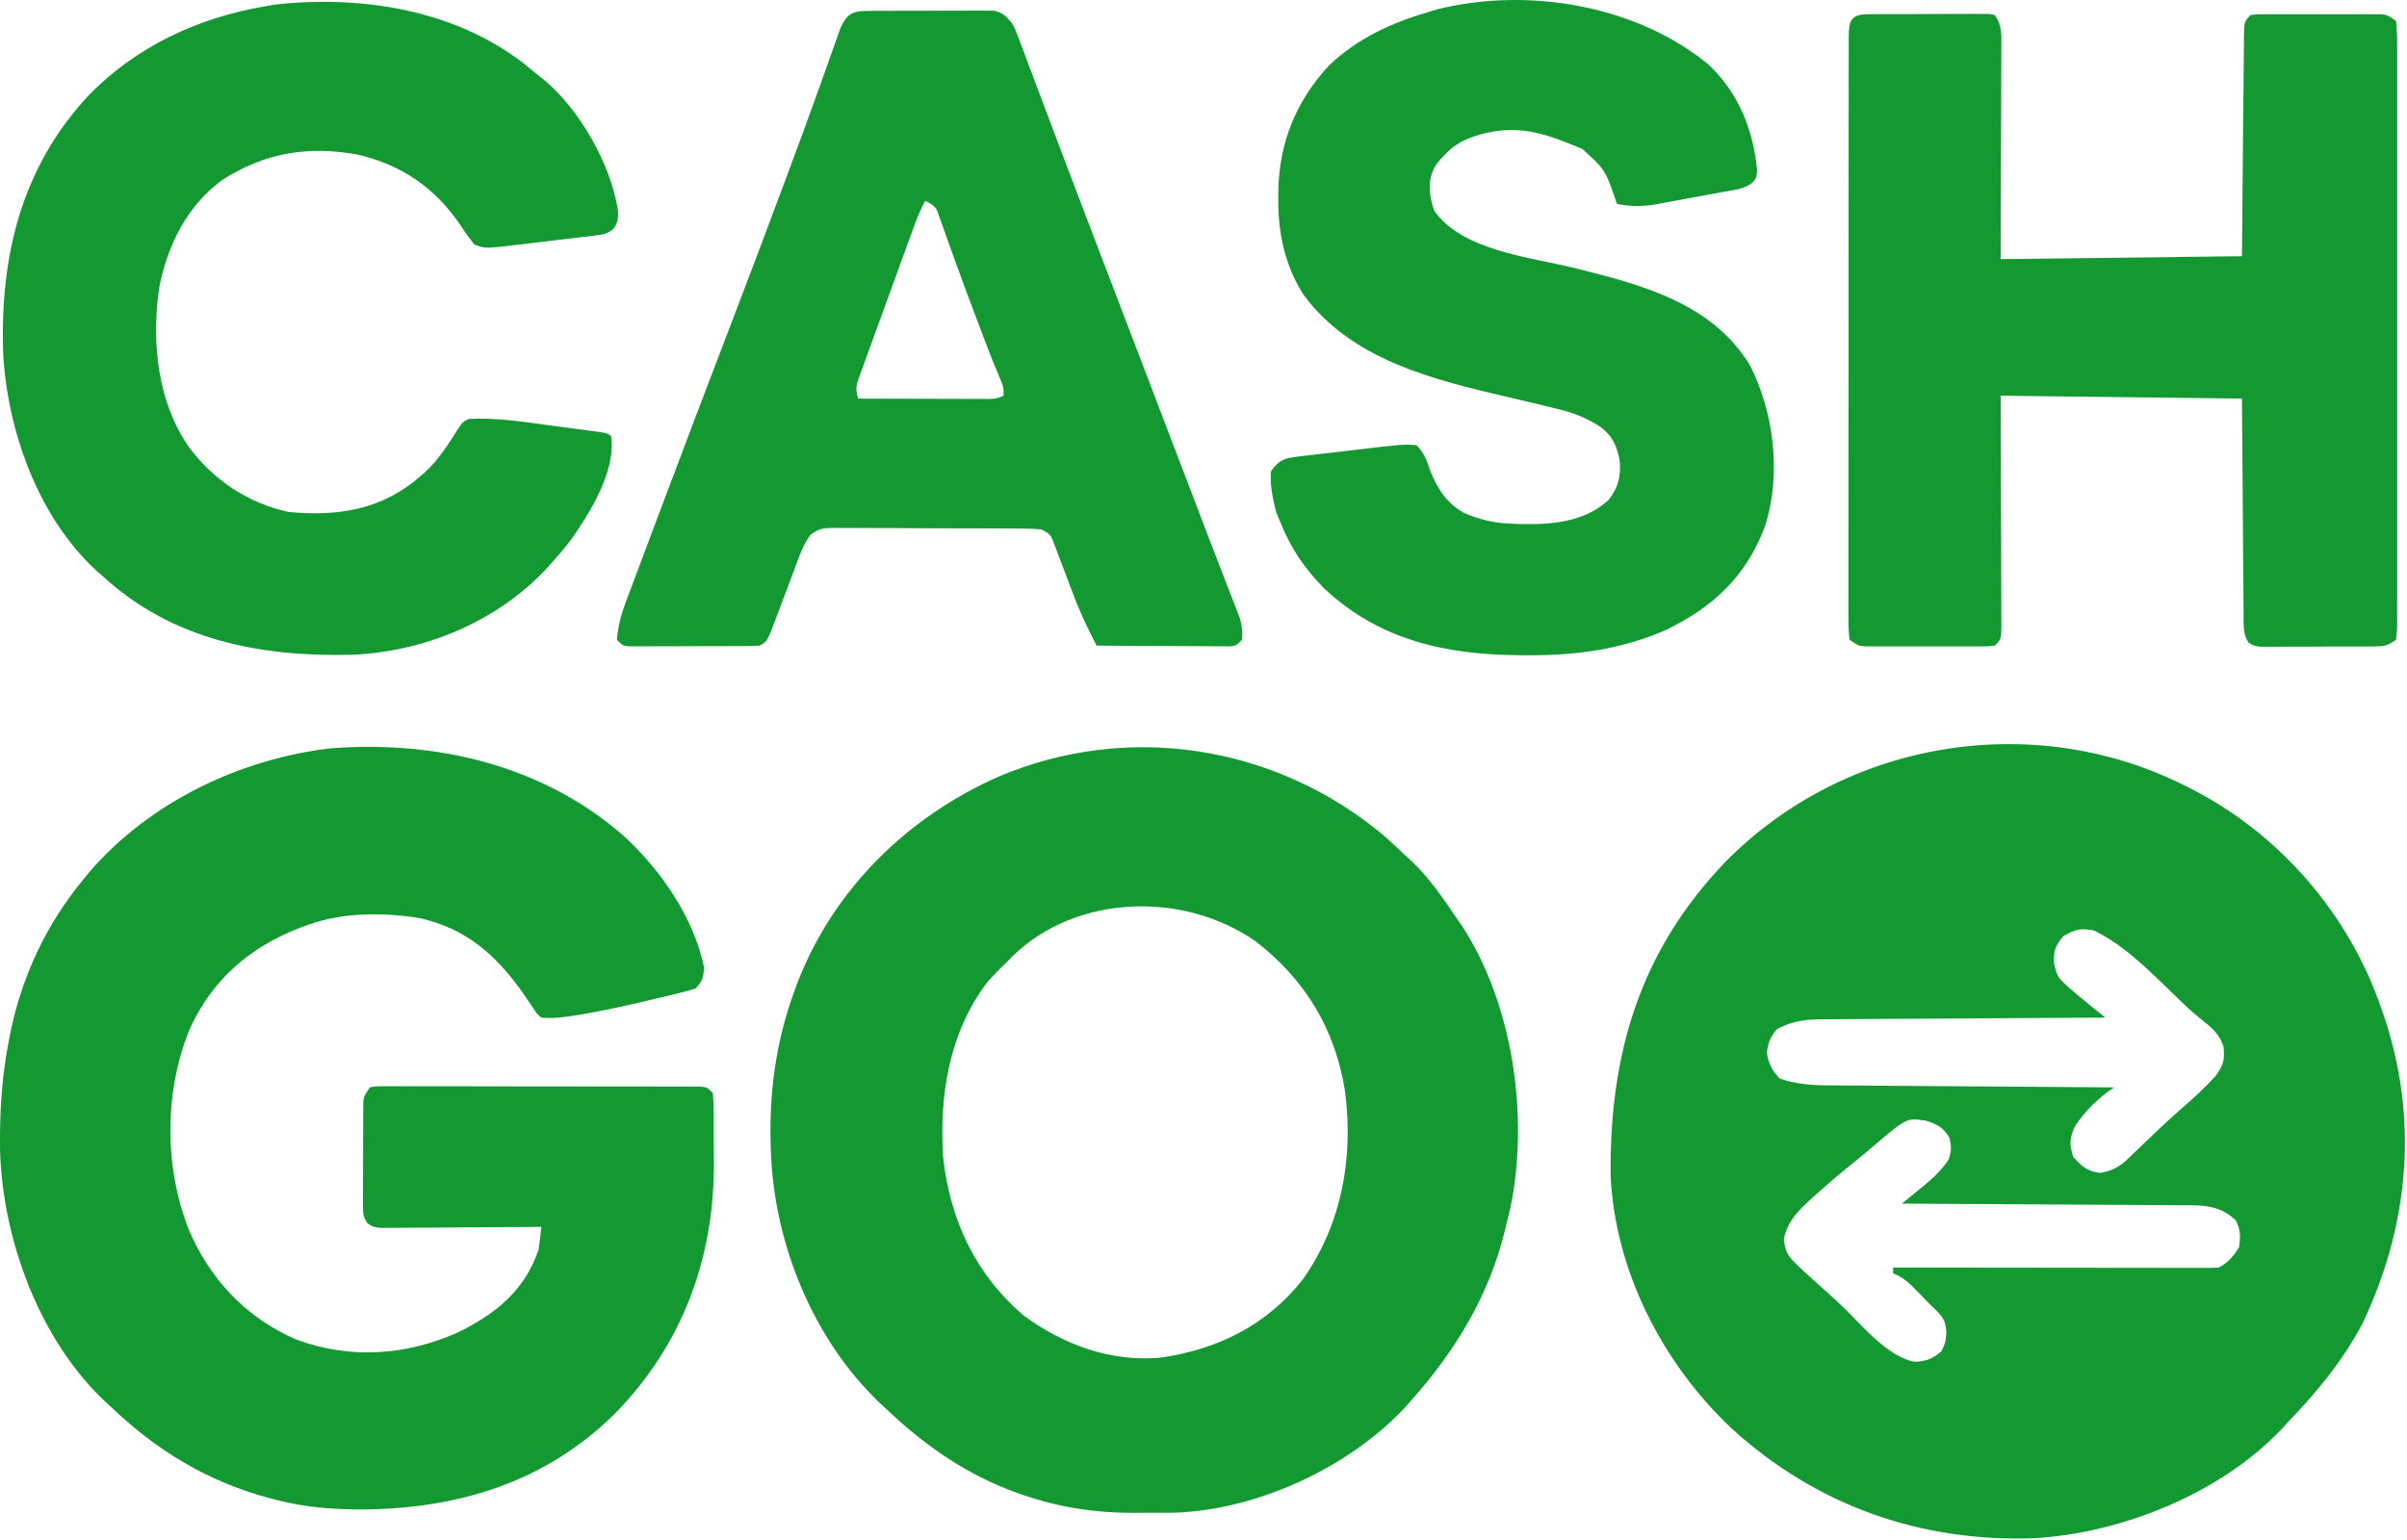
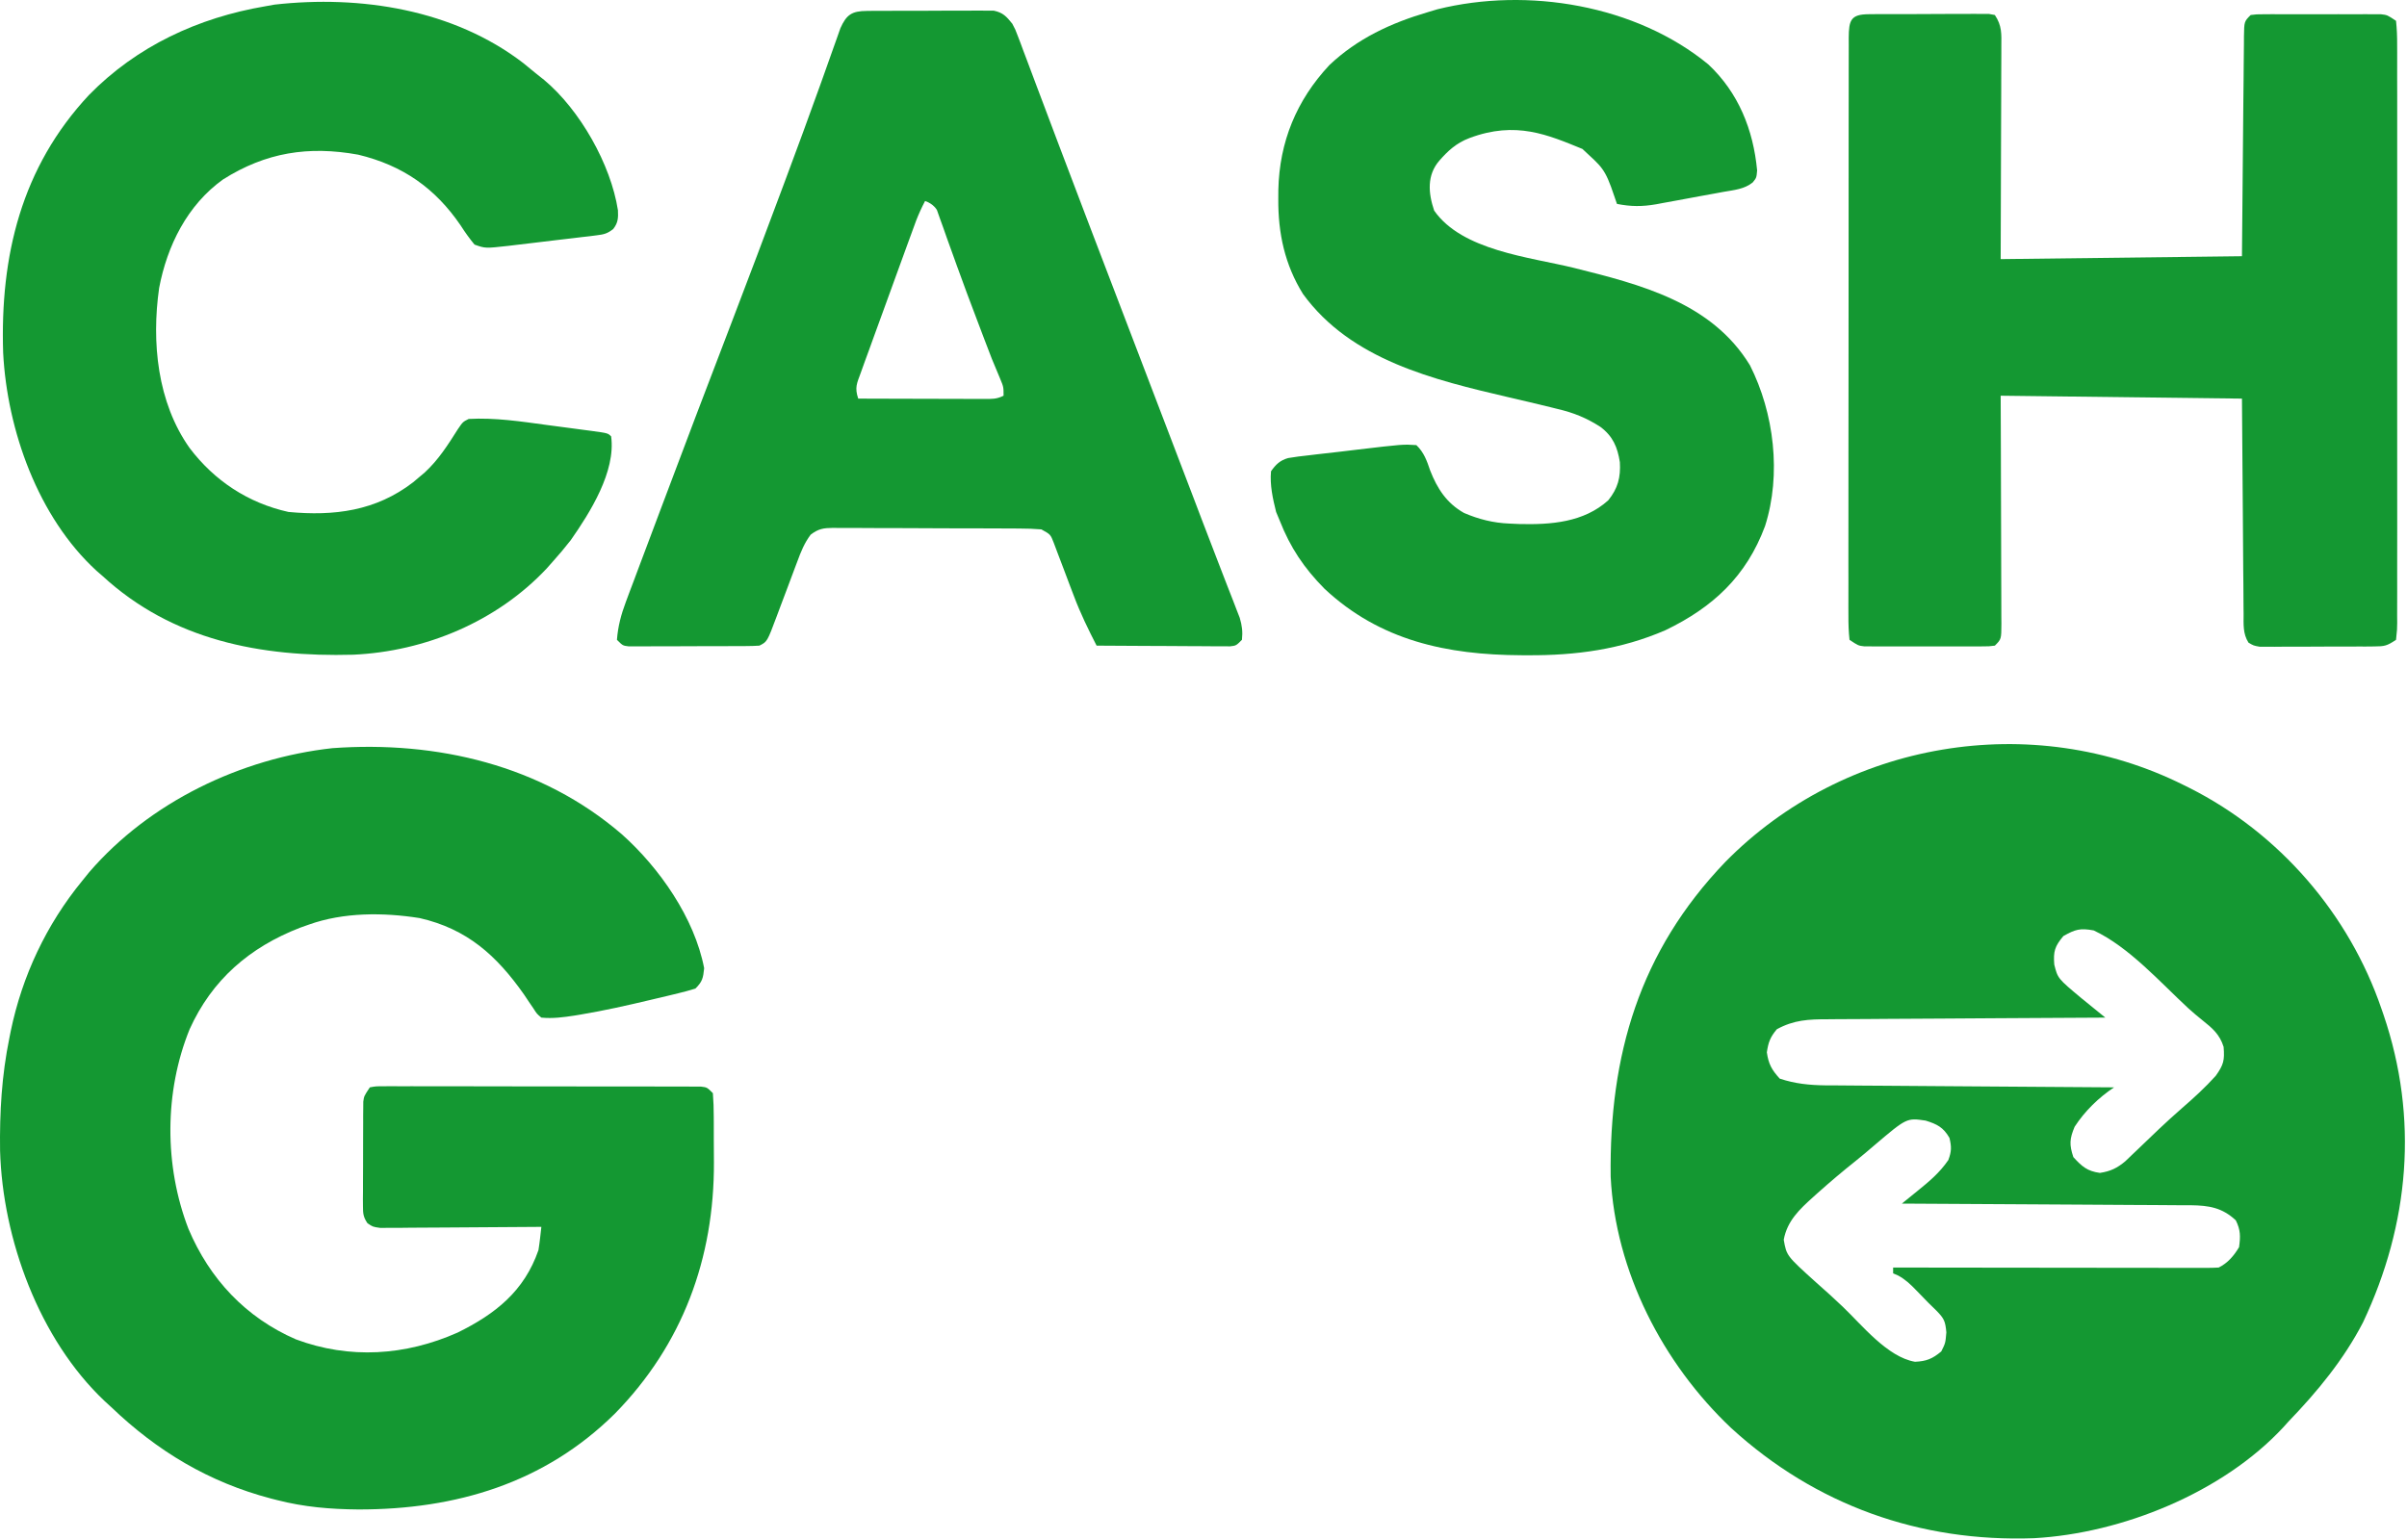
<svg xmlns="http://www.w3.org/2000/svg" width="828" height="530" viewBox="0 0 828 530" fill="none">
  <g clip-path="url(#clip0_1777_3175)">
    <path d="M213.94 287.103C226.794 298.585 238.904 315.839 242.228 333.164C241.872 336.542 241.657 337.735 239.228 340.164C237.281 340.778 235.306 341.305 233.321 341.785C232.11 342.079 230.899 342.374 229.652 342.677C228.344 342.986 227.036 343.294 225.728 343.601C224.746 343.835 224.746 343.835 223.744 344.074C215.8 345.963 207.848 347.757 199.79 349.101C199.095 349.217 198.4 349.333 197.685 349.452C193.84 350.045 190.107 350.545 186.228 350.164C184.681 348.871 184.681 348.871 183.478 346.976C182.981 346.25 182.485 345.525 181.974 344.777C181.397 343.915 180.821 343.052 180.228 342.164C170.837 328.831 160.717 319.635 144.353 315.914C131.867 313.942 118.196 313.888 106.228 318.164C105.236 318.516 104.245 318.867 103.224 319.23C85.892 325.937 72.909 337.15 65.228 354.164C56.494 375.681 56.463 401.167 64.829 422.855C72.113 440.088 84.507 453.372 101.778 460.875C120.258 467.781 139.493 466.504 157.407 458.55C170.435 452.144 180.352 444.276 185.228 430.164C185.452 428.764 185.643 427.358 185.802 425.949C185.942 424.7 186.083 423.451 186.228 422.164C185.508 422.17 184.788 422.177 184.046 422.184C177.263 422.244 170.48 422.29 163.696 422.319C160.209 422.335 156.721 422.356 153.234 422.39C149.225 422.429 145.217 422.443 141.208 422.457C139.955 422.472 138.702 422.488 137.41 422.504C136.249 422.504 135.088 422.504 133.892 422.504C132.869 422.511 131.845 422.518 130.79 422.524C128.228 422.164 128.228 422.164 126.397 420.902C124.962 418.77 124.853 417.573 124.855 415.015C124.846 413.769 124.846 413.769 124.836 412.497C124.846 411.603 124.855 410.71 124.864 409.789C124.863 408.407 124.863 408.407 124.863 406.998C124.865 405.051 124.875 403.104 124.891 401.158C124.915 398.175 124.912 395.193 124.905 392.21C124.911 390.32 124.918 388.429 124.927 386.539C124.926 385.645 124.925 384.751 124.924 383.83C124.933 382.999 124.943 382.168 124.953 381.312C124.96 380.216 124.96 380.216 124.967 379.099C125.228 377.164 125.228 377.164 127.228 374.164C129.28 373.789 129.28 373.789 131.858 373.789C133.322 373.779 133.322 373.779 134.816 373.768C135.89 373.776 136.964 373.783 138.071 373.791C139.2 373.788 140.328 373.784 141.491 373.78C145.237 373.772 148.982 373.786 152.728 373.8C155.321 373.801 157.914 373.8 160.507 373.799C165.948 373.799 171.388 373.809 176.829 373.827C183.124 373.849 189.419 373.852 195.714 373.846C201.764 373.84 207.813 373.846 213.863 373.857C216.44 373.861 219.017 373.862 221.594 373.86C225.191 373.86 228.787 373.873 232.384 373.889C233.458 373.886 234.532 373.884 235.639 373.881C236.615 373.889 237.591 373.896 238.597 373.903C239.873 373.906 239.873 373.906 241.175 373.909C243.228 374.164 243.228 374.164 245.228 376.164C245.441 378.907 245.531 381.547 245.528 384.293C245.533 385.115 245.537 385.938 245.541 386.785C245.547 388.538 245.548 390.29 245.543 392.043C245.54 394.664 245.563 397.283 245.589 399.904C245.715 432.998 234.788 462.673 211.54 486.414C187.278 510.427 156.789 519.423 123.321 519.412C113.612 519.328 104.622 518.583 95.228 516.164C94.576 515.997 93.925 515.831 93.253 515.66C71.88 510.042 54.129 499.389 38.227 484.164C37.469 483.469 36.712 482.774 35.931 482.058C13.511 460.837 0.897 426.46 0.024 395.933C-0.15 382.726 0.581 370.112 3.228 357.164C3.383 356.382 3.539 355.601 3.699 354.795C7.636 335.819 15.945 318.164 28.227 303.164C29.045 302.153 29.862 301.142 30.704 300.101C51.489 275.988 82.871 260.92 114.345 257.445C150.228 254.846 186.302 263.27 213.94 287.103Z" fill="#149832" />
    <path d="M642.827 4.89C643.782 4.88 644.736 4.871 645.719 4.861C646.753 4.862 647.786 4.863 648.851 4.864C650.438 4.857 650.438 4.857 652.056 4.851C654.296 4.845 656.535 4.845 658.775 4.849C662.212 4.852 665.648 4.829 669.085 4.803C671.257 4.801 673.429 4.8 675.601 4.801C676.634 4.792 677.667 4.783 678.732 4.773C679.686 4.78 680.641 4.786 681.624 4.792C682.466 4.792 683.309 4.791 684.176 4.79C684.853 4.914 685.529 5.037 686.226 5.165C688.693 8.866 688.494 11.662 688.453 15.941C688.453 16.744 688.453 17.547 688.454 18.375C688.452 20.976 688.437 23.576 688.421 26.176C688.418 27.782 688.416 29.387 688.415 30.992C688.404 36.946 688.377 42.899 688.351 48.852C688.31 62.155 688.268 75.458 688.226 89.165C715.616 88.835 743.006 88.505 771.226 88.165C771.476 61.598 771.476 61.598 771.704 35.03C771.758 29.898 771.758 29.898 771.786 27.497C771.804 25.816 771.818 24.135 771.828 22.454C771.845 19.912 771.875 17.37 771.907 14.827C771.909 14.076 771.911 13.324 771.913 12.55C771.998 7.393 771.998 7.393 774.226 5.165C776.23 4.911 776.23 4.911 778.72 4.906C779.651 4.9 780.582 4.893 781.541 4.887C783.054 4.893 783.054 4.893 784.597 4.899C785.63 4.897 786.663 4.895 787.728 4.893C789.916 4.892 792.104 4.896 794.292 4.904C797.646 4.915 800.999 4.904 804.353 4.891C806.476 4.893 808.599 4.895 810.722 4.899C811.728 4.895 812.734 4.891 813.771 4.887C814.706 4.893 815.64 4.899 816.602 4.906C817.836 4.908 817.836 4.908 819.094 4.911C821.226 5.165 821.226 5.165 824.226 7.165C824.527 10.007 824.63 12.633 824.607 15.478C824.611 16.348 824.616 17.218 824.621 18.115C824.633 21.047 824.623 23.98 824.614 26.913C824.618 29.008 824.623 31.104 824.63 33.199C824.644 38.904 824.638 44.608 824.629 50.312C824.621 56.271 824.628 62.229 824.633 68.187C824.638 78.194 824.631 88.202 824.617 98.209C824.601 109.794 824.606 121.378 824.622 132.963C824.636 142.893 824.638 152.823 824.63 162.754C824.625 168.692 824.625 174.63 824.635 180.568C824.643 186.149 824.637 191.73 824.62 197.311C824.616 199.365 824.617 201.419 824.624 203.472C824.632 206.265 824.622 209.058 824.607 211.851C824.613 212.673 824.62 213.494 824.627 214.341C824.603 216.598 824.603 216.598 824.226 220.165C821.074 222.266 820.31 222.419 816.71 222.439C815.799 222.449 814.888 222.458 813.949 222.468C812.968 222.467 811.987 222.466 810.976 222.465C809.966 222.47 808.956 222.474 807.916 222.478C805.781 222.484 803.646 222.485 801.511 222.48C798.238 222.477 794.967 222.501 791.695 222.526C789.622 222.528 787.549 222.529 785.476 222.528C784.494 222.537 783.513 222.546 782.502 222.556C781.591 222.55 780.68 222.543 779.741 222.537C778.94 222.538 778.138 222.538 777.313 222.539C775.226 222.165 775.226 222.165 773.471 221.133C771.519 218.047 771.787 214.837 771.793 211.297C771.778 210.077 771.778 210.077 771.762 208.833C771.732 206.2 771.723 203.567 771.714 200.934C771.699 199.309 771.682 197.684 771.664 196.059C771.606 190.032 771.574 184.004 771.538 177.977C771.435 164.509 771.332 151.041 771.226 137.165C730.141 136.67 730.141 136.67 688.226 136.165C688.249 142.205 688.272 148.246 688.296 154.469C688.306 158.288 688.316 162.107 688.323 165.926C688.335 171.993 688.35 178.059 688.377 184.125C688.398 189.014 688.41 193.903 688.416 198.792C688.419 200.66 688.426 202.528 688.437 204.397C688.452 207.007 688.454 209.617 688.453 212.227C688.46 213.005 688.467 213.783 688.475 214.585C688.454 219.937 688.454 219.937 686.226 222.165C684.221 222.419 684.221 222.419 681.732 222.423C680.801 222.43 679.87 222.436 678.91 222.443C677.398 222.436 677.398 222.436 675.855 222.43C674.821 222.432 673.788 222.434 672.724 222.436C670.535 222.437 668.347 222.434 666.159 222.425C662.805 222.415 659.452 222.425 656.099 222.438C653.976 222.437 651.853 222.434 649.73 222.43C648.22 222.436 648.22 222.436 646.68 222.443C645.746 222.436 644.812 222.43 643.849 222.423C643.027 222.422 642.205 222.42 641.357 222.419C639.226 222.165 639.226 222.165 636.226 220.165C635.927 217.322 635.826 214.697 635.852 211.851C635.848 210.981 635.844 210.111 635.839 209.215C635.83 206.282 635.842 203.349 635.853 200.417C635.851 198.321 635.847 196.225 635.842 194.13C635.833 188.426 635.842 182.721 635.856 177.017C635.867 171.059 635.863 165.1 635.861 159.142C635.86 149.135 635.871 139.128 635.89 129.12C635.911 117.536 635.914 105.951 635.908 94.367C635.902 83.241 635.908 72.116 635.919 60.991C635.924 56.248 635.925 51.505 635.923 46.762C635.921 41.18 635.929 35.599 635.945 30.018C635.949 27.964 635.95 25.911 635.947 23.857C635.944 21.064 635.953 18.271 635.965 15.478C635.961 14.656 635.957 13.835 635.954 12.988C636.001 6.973 636.645 4.924 642.827 4.89Z" fill="#149832" />
    <path d="M180.041 21.726C181.447 22.86 182.842 24.007 184.229 25.163C185.204 25.938 186.18 26.713 187.186 27.511C199.48 37.8 210.113 56.519 212.568 72.355C212.706 74.986 212.6 76.689 210.953 78.796C208.936 80.395 207.742 80.673 205.204 80.979C204.399 81.082 203.595 81.185 202.766 81.291C201.9 81.388 201.035 81.485 200.143 81.585C199.249 81.694 198.355 81.803 197.434 81.916C195.543 82.144 193.652 82.365 191.76 82.581C188.87 82.912 185.983 83.264 183.096 83.621C181.257 83.839 179.419 84.057 177.58 84.273C176.719 84.378 175.857 84.483 174.969 84.591C166.942 85.487 166.942 85.487 163.229 84.163C161.451 81.995 159.975 79.947 158.479 77.601C149.714 64.729 138.51 56.896 123.229 53.226C106.086 50.116 91.45 52.453 76.752 61.726C64.457 70.514 57.497 84.532 54.74 99.113C52.099 117.716 54.095 138.465 65.229 154.163C73.761 165.434 85.361 173.09 99.229 176.163C114.951 177.641 129.264 175.852 142.096 165.964C142.8 165.37 143.503 164.776 144.229 164.163C144.85 163.641 145.471 163.119 146.111 162.581C150.827 158.236 154.12 153.039 157.529 147.64C159.229 145.163 159.229 145.163 161.229 144.163C170.311 143.663 179.185 145.025 188.163 146.245C190.815 146.604 193.468 146.952 196.121 147.298C197.804 147.522 199.487 147.747 201.17 147.972C202.362 148.128 202.362 148.128 203.578 148.288C209.113 149.048 209.113 149.048 210.229 150.163C211.879 162.263 203.007 176.315 196.354 185.851C194.396 188.377 192.359 190.781 190.229 193.163C189.502 193.985 188.775 194.806 188.025 195.652C170.902 213.881 146.318 224.164 121.478 225.288C89.741 226.14 59.31 220.356 35.228 198.163C34.549 197.576 33.87 196.988 33.17 196.382C13.096 177.964 2.476 148.062 1.087 121.446C0.005 88.036 7.346 57.591 30.619 32.675C47.074 15.864 68.213 6.076 91.229 2.163C92.287 1.974 93.345 1.784 94.436 1.589C123.965 -1.726 155.969 3.221 180.041 21.726Z" fill="#149832" />
    <path d="M587.665 22.168C598.035 31.889 603.14 44.684 604.443 58.633C604.228 61.164 604.228 61.164 602.947 62.76C600.057 65.12 596.454 65.387 592.868 66.023C592.046 66.177 591.223 66.33 590.376 66.488C588.635 66.81 586.893 67.126 585.151 67.436C582.498 67.91 579.852 68.409 577.204 68.91C575.509 69.22 573.814 69.529 572.118 69.836C571.333 69.985 570.547 70.133 569.738 70.287C564.916 71.125 561.035 71.116 556.228 70.164C555.773 68.843 555.773 68.843 555.31 67.496C552.039 57.66 551.002 57.5 544.345 51.25C532.511 46.435 521.502 41.5 505.502 47.5C500.815 49.258 497.906 52.133 495.228 55.164C490.725 60.26 491.343 66.56 493.353 72.476C502.961 86.249 526.108 88.434 541.353 92.164C564.328 97.896 588.81 104.072 601.986 125.707C610.287 142.127 612.854 163.249 607.165 181.039C600.755 198.289 589.267 208.964 572.915 216.851C557.601 223.493 542.111 225.561 525.603 225.476C524.847 225.474 524.091 225.472 523.313 225.47C497.805 225.353 474.696 220.476 455.579 202.543C448.604 195.487 443.847 188.404 440.228 179.164C439.815 178.174 439.403 177.184 438.978 176.164C437.837 171.602 436.787 166.869 437.228 162.164C438.881 159.817 440.299 158.433 443.096 157.622C445.446 157.219 447.786 156.931 450.157 156.679C451.025 156.574 451.893 156.469 452.788 156.36C455.558 156.029 458.33 155.721 461.103 155.414C462.961 155.193 464.819 154.97 466.677 154.746C482.619 152.862 482.619 152.862 487.228 153.164C489.85 155.693 490.829 158.51 491.978 161.914C494.432 168.169 497.659 173.155 503.622 176.511C508.697 178.686 513.705 179.947 519.228 180.164C520.365 180.215 521.502 180.267 522.673 180.32C533.511 180.583 544.787 179.772 553.228 172.164C556.547 168.056 557.535 164.282 557.228 159.039C556.411 153.862 554.854 150.136 550.536 146.893C545.739 143.804 541.327 142.02 535.79 140.726C534.583 140.425 534.583 140.425 533.351 140.117C528.6 138.939 523.831 137.837 519.064 136.726C493.214 130.686 464.789 123.926 448.228 101.164C441.952 91.061 439.652 80.26 439.728 68.476C439.734 67.431 439.739 66.386 439.745 65.309C440.122 48.829 445.954 34.55 457.29 22.414C466.963 13.243 478.494 7.903 491.228 4.164C492.294 3.844 493.36 3.524 494.458 3.195C525.464 -4.512 562.757 1.69 587.665 22.168Z" fill="#149832" />
-     <path d="M343.101 267.415C387.829 248.238 438.834 256.361 476.038 287.52C478.485 289.687 480.864 291.906 483.226 294.165L485.265 296.012C491.609 301.965 496.381 308.991 501.226 316.165L502.913 318.587C520.529 345.584 525.987 384.12 519.632 415.35C519.194 417.295 518.71 419.231 518.226 421.165C518.065 421.839 517.904 422.514 517.739 423.209C512.232 445.876 500.634 464.887 485.226 482.165L483.273 484.376C463.795 505.123 432.577 519.497 404.153 520.523C401.392 520.576 398.635 520.581 395.874 520.555C393.792 520.539 391.712 520.556 389.63 520.575C376.869 520.596 364.392 518.703 352.288 514.54C351.551 514.289 350.814 514.037 350.054 513.779C332.887 507.665 318.402 497.631 305.226 485.165L302.73 482.864C279.874 461.078 266.53 428.535 265.226 397.165C265.185 396.184 265.185 396.183 265.144 395.183C264.482 376.569 266.806 358.675 273.226 341.165L274.343 338.075C286.826 306.007 311.867 281.362 343.101 267.415ZM431.852 323.852C407.125 306.675 370.339 307.606 348.305 329.028L346.227 331.165C343.848 333.441 341.598 335.74 339.43 338.219C326.483 355.528 323.019 377.109 324.446 398.274C326.806 419.794 335.594 438.665 352.289 452.79C365.924 462.779 382.144 468.734 399.227 467.165C418.898 464.362 435.905 455.923 448.227 440.165C461.576 421.203 465.633 398.429 462.719 375.731C459.406 354.233 448.995 337.073 431.852 323.852Z" fill="#149832" />
    <path d="M593.473 296.631C634.42 254.96 698.911 244.012 751.227 270.163C751.882 270.488 752.538 270.812 753.213 271.147C784.047 286.688 808.099 314.513 819.227 347.163L819.909 349.129C832.063 384.826 828.83 421.241 812.863 455.05C806.218 467.872 797.188 478.813 787.227 489.163L785.504 491.077C764.626 513.611 729.974 527.634 699.709 529.302C660.486 530.727 624.583 517.97 595.539 491.413C572.019 469.196 555.669 437.519 554.065 404.885C553.545 363.116 563.921 327.459 593.473 296.631ZM662.391 385.598C655.908 384.646 655.907 384.646 644.711 394.16C642.601 395.986 640.482 397.763 638.305 399.512C633.893 403.025 629.594 406.659 625.387 410.414C624.843 410.903 624.316 411.377 623.789 411.852C619.025 416.133 614.78 420.119 613.602 426.602C614.568 432.108 614.568 432.108 624.664 441.227C627.768 443.957 630.829 446.718 633.82 449.57C640.543 455.982 649.271 466.985 658.762 468.594C662.726 468.4 664.719 467.585 667.789 465.039C669.226 462.164 669.227 462.164 669.539 458.477C669.177 454.638 668.818 453.773 666.164 451.039C665.183 450.083 664.204 449.124 663.227 448.164L661.258 446.129L659.164 443.977C657.161 441.902 655.509 440.32 652.98 438.926L651.227 438.164V436.164C664.465 436.185 677.703 436.202 690.941 436.213C698.361 436.219 705.78 436.224 713.199 436.236C719.135 436.246 725.071 436.254 731.007 436.258C733.515 436.259 736.023 436.26 738.531 436.262C742.157 436.27 745.782 436.278 749.407 436.278C750.533 436.278 751.625 436.279 752.718 436.278C753.789 436.282 754.83 436.286 755.87 436.289C756.844 436.288 757.789 436.286 758.734 436.284C760.232 436.286 761.731 436.256 763.227 436.164C766.376 434.589 768.436 432.135 770.227 429.164C770.735 425.476 770.771 423.254 769.102 419.914C764.412 415.537 759.855 414.813 753.689 414.728C752.192 414.73 752.191 414.73 750.723 414.732C747.407 414.7 744.092 414.672 740.776 414.662C738.409 414.656 736.041 414.645 733.674 414.628C727.469 414.578 721.264 414.537 715.059 414.511C708.629 414.484 702.198 414.445 695.769 414.4C682.473 414.307 669.177 414.231 655.881 414.172C655.318 414.169 654.772 414.167 654.227 414.164C655.007 413.534 655.765 412.922 656.522 412.31C657.545 411.479 658.538 410.673 659.531 409.867C663.64 406.539 667.245 403.537 670.227 399.164C671.334 396.136 671.347 394.668 670.602 391.539C668.502 387.912 666.341 386.816 662.391 385.598ZM720.227 320.165C715.583 319.299 713.9 319.785 709.789 322.103C706.815 325.657 706.309 327.386 706.66 331.907C707.858 336.681 707.858 336.681 715.993 343.476C717.001 344.294 717.979 345.089 718.957 345.884C719.975 346.712 720.963 347.516 721.95 348.319C723.1 349.251 723.1 349.252 724.227 350.165C711.78 350.221 699.335 350.288 686.889 350.374C680.541 350.419 674.193 350.465 667.845 350.495C661.629 350.521 655.413 350.551 649.197 350.599C646.831 350.618 644.464 350.637 642.098 350.653C638.694 350.662 635.291 350.672 631.888 350.702C630.822 350.713 629.787 350.722 628.752 350.732C622.145 350.723 617.098 350.96 611.227 354.165C608.956 356.875 608.308 358.617 607.789 362.103C608.37 366.167 609.461 368.123 612.227 371.165C617.547 372.923 622.429 373.409 628.013 373.478C629.014 373.48 629.985 373.482 630.957 373.484C634.267 373.516 637.578 373.545 640.889 373.562C643.249 373.573 645.609 373.589 647.969 373.607C654.161 373.66 660.353 373.706 666.545 373.743C672.959 373.781 679.374 373.828 685.788 373.878C699.051 373.982 712.315 374.074 725.578 374.155C726.139 374.159 726.683 374.162 727.227 374.165C721.922 377.701 717.141 382.354 713.664 387.728C711.916 391.908 711.794 393.869 713.227 398.165C716.185 401.399 717.976 402.99 722.352 403.603C726.003 403.047 728.285 401.955 731.114 399.58C732.094 398.639 732.094 398.639 733.055 397.716L735.23 395.644C740.245 390.808 745.25 385.975 750.504 381.399C754.615 377.836 758.589 374.219 762.227 370.165C764.92 366.362 765.285 364.896 764.914 360.228C763.566 355.932 761.064 353.804 757.609 351.056C755.956 349.744 754.349 348.374 752.781 346.962C743.015 337.924 732.379 325.858 720.227 320.165Z" fill="#149832" />
    <path d="M339.139 3.663C340.47 3.663 340.471 3.664 341.829 3.664C345.042 4.336 346.185 5.639 348.227 8.165C349.283 10.148 349.283 10.148 350.079 12.267C350.388 13.073 350.697 13.881 351.016 14.712C351.499 16.023 351.499 16.023 351.992 17.36C352.342 18.283 352.692 19.206 353.053 20.156C354.204 23.197 355.34 26.244 356.477 29.29C357.283 31.427 358.09 33.564 358.898 35.7C360.553 40.076 362.202 44.454 363.846 48.834C366.954 57.11 370.106 65.371 373.259 73.63C374.235 76.189 375.21 78.748 376.185 81.308C381.18 94.434 386.2 107.551 391.227 120.665C397.718 137.603 404.203 154.545 410.645 171.502C411.285 173.188 411.926 174.874 412.566 176.56C413.03 177.78 413.03 177.78 413.503 179.025C415.266 183.66 417.044 188.288 418.838 192.911C419.895 195.637 420.946 198.365 421.997 201.093C422.702 202.915 423.417 204.735 424.131 206.554C424.544 207.628 424.957 208.703 425.383 209.81C425.921 211.192 425.921 211.192 426.471 212.602C427.267 215.303 427.52 217.366 427.227 220.165C425.227 222.165 425.227 222.165 423.164 222.405C421.892 222.399 421.891 222.398 420.594 222.392C419.633 222.391 418.672 222.392 417.682 222.392C416.642 222.381 415.602 222.371 414.531 222.36C413.469 222.358 412.406 222.354 411.312 222.352C407.908 222.34 404.505 222.315 401.102 222.29C398.798 222.28 396.495 222.271 394.191 222.263C388.536 222.241 382.881 222.207 377.227 222.165C374.357 216.573 371.648 211.026 369.438 205.134L368.023 201.431C367.305 199.532 366.589 197.631 365.878 195.729C365.177 193.861 364.464 191.997 363.75 190.134C363.337 189.035 362.924 187.936 362.498 186.804C361.372 183.894 361.372 183.894 358.227 182.165C355.741 181.961 353.367 181.871 350.881 181.874C350.136 181.867 349.391 181.861 348.623 181.854C346.159 181.835 343.695 181.831 341.23 181.829C339.518 181.823 337.805 181.816 336.093 181.809C332.503 181.797 328.912 181.793 325.322 181.794C320.721 181.794 316.12 181.767 311.519 181.732C307.982 181.71 304.444 181.707 300.907 181.708C299.211 181.706 297.515 181.696 295.818 181.681C293.446 181.661 291.074 181.667 288.701 181.679C288 181.667 287.299 181.656 286.577 181.645C283.257 181.687 281.517 181.941 278.854 183.993C276.715 186.848 275.494 189.876 274.281 193.196C274.025 193.869 273.77 194.542 273.506 195.235C272.694 197.375 271.897 199.52 271.102 201.665C270.296 203.809 269.486 205.952 268.676 208.095C268.174 209.424 267.675 210.756 267.18 212.088C263.913 220.821 263.914 220.821 261.227 222.165C259.726 222.265 258.221 222.304 256.717 222.311C255.783 222.317 254.848 222.323 253.886 222.329C252.874 222.33 251.862 222.332 250.82 222.333C249.785 222.336 248.749 222.339 247.682 222.343C245.49 222.348 243.298 222.351 241.105 222.351C237.741 222.353 234.376 222.371 231.012 222.39C228.885 222.393 226.759 222.395 224.633 222.396C223.116 222.406 223.115 222.406 221.567 222.417C220.633 222.414 219.699 222.411 218.736 222.408C217.912 222.41 217.088 222.411 216.238 222.412C214.227 222.165 214.226 222.165 212.227 220.165C212.578 215.51 213.668 211.447 215.302 207.093C215.735 205.927 216.169 204.761 216.615 203.561C217.095 202.293 217.575 201.026 218.055 199.759C218.557 198.418 219.058 197.077 219.559 195.735C220.908 192.127 222.267 188.522 223.628 184.917C224.768 181.893 225.902 178.866 227.037 175.84C235.16 154.179 243.394 132.561 251.671 110.959C257.618 95.43 263.485 79.873 269.289 64.29C269.684 63.231 270.079 62.171 270.485 61.08C274.368 50.656 278.224 40.224 281.973 29.751C282.398 28.565 282.399 28.565 282.833 27.355C284.122 23.762 285.402 20.166 286.664 16.564C287.097 15.349 287.53 14.135 287.977 12.884L289.086 9.726C291.18 5.024 293.051 3.792 298.186 3.761C299.193 3.748 300.201 3.736 301.239 3.723C302.327 3.726 303.415 3.728 304.535 3.731C306.213 3.724 306.213 3.724 307.924 3.716C310.29 3.709 312.656 3.71 315.022 3.719C318.646 3.727 322.269 3.699 325.893 3.667C328.19 3.665 330.488 3.666 332.785 3.669C334.413 3.652 334.413 3.652 336.074 3.635C337.085 3.644 338.097 3.653 339.139 3.663ZM318.226 69.164C317.063 71.368 316.071 73.558 315.163 75.88C314.771 76.95 314.391 77.989 314.011 79.027C313.339 80.858 312.668 82.688 312 84.519C311.758 85.185 311.523 85.831 311.288 86.477C310.048 89.88 308.808 93.284 307.573 96.69C306.526 99.581 305.478 102.472 304.423 105.36C303.101 108.973 301.782 112.588 300.474 116.206C299.975 117.588 299.476 118.97 298.976 120.352C298.481 121.7 297.986 123.049 297.491 124.397C297.034 125.671 296.591 126.908 296.147 128.145C294.771 131.939 293.939 133.305 295.226 137.164C300.881 137.185 306.535 137.202 312.19 137.213C314.494 137.217 316.797 137.222 319.101 137.227C322.504 137.239 325.907 137.252 329.311 137.258C330.405 137.259 331.468 137.26 332.53 137.262C333.601 137.267 334.641 137.272 335.681 137.277C336.671 137.277 337.632 137.277 338.593 137.277C341.292 137.284 342.808 137.373 345.226 136.164C345.226 133.164 345.226 133.164 344.042 130.305C341.168 123.508 341.168 123.508 338.558 116.604C337.854 114.742 337.15 112.879 336.442 111.018C333.94 104.437 331.459 97.851 329.08 91.225C328.844 90.567 328.615 89.928 328.386 89.289C327.498 86.831 326.611 84.373 325.726 81.914C325.1 80.13 325.1 80.13 324.487 78.382C324.09 77.282 323.705 76.216 323.319 75.148L322.31 72.296C322.306 72.289 321.221 70.162 318.226 69.164Z" fill="#149832" />
  </g>
  <defs>
    <clipPath id="clip0_1777_3175">
      <rect width="828" height="530" fill="white" />
    </clipPath>
  </defs>
</svg>